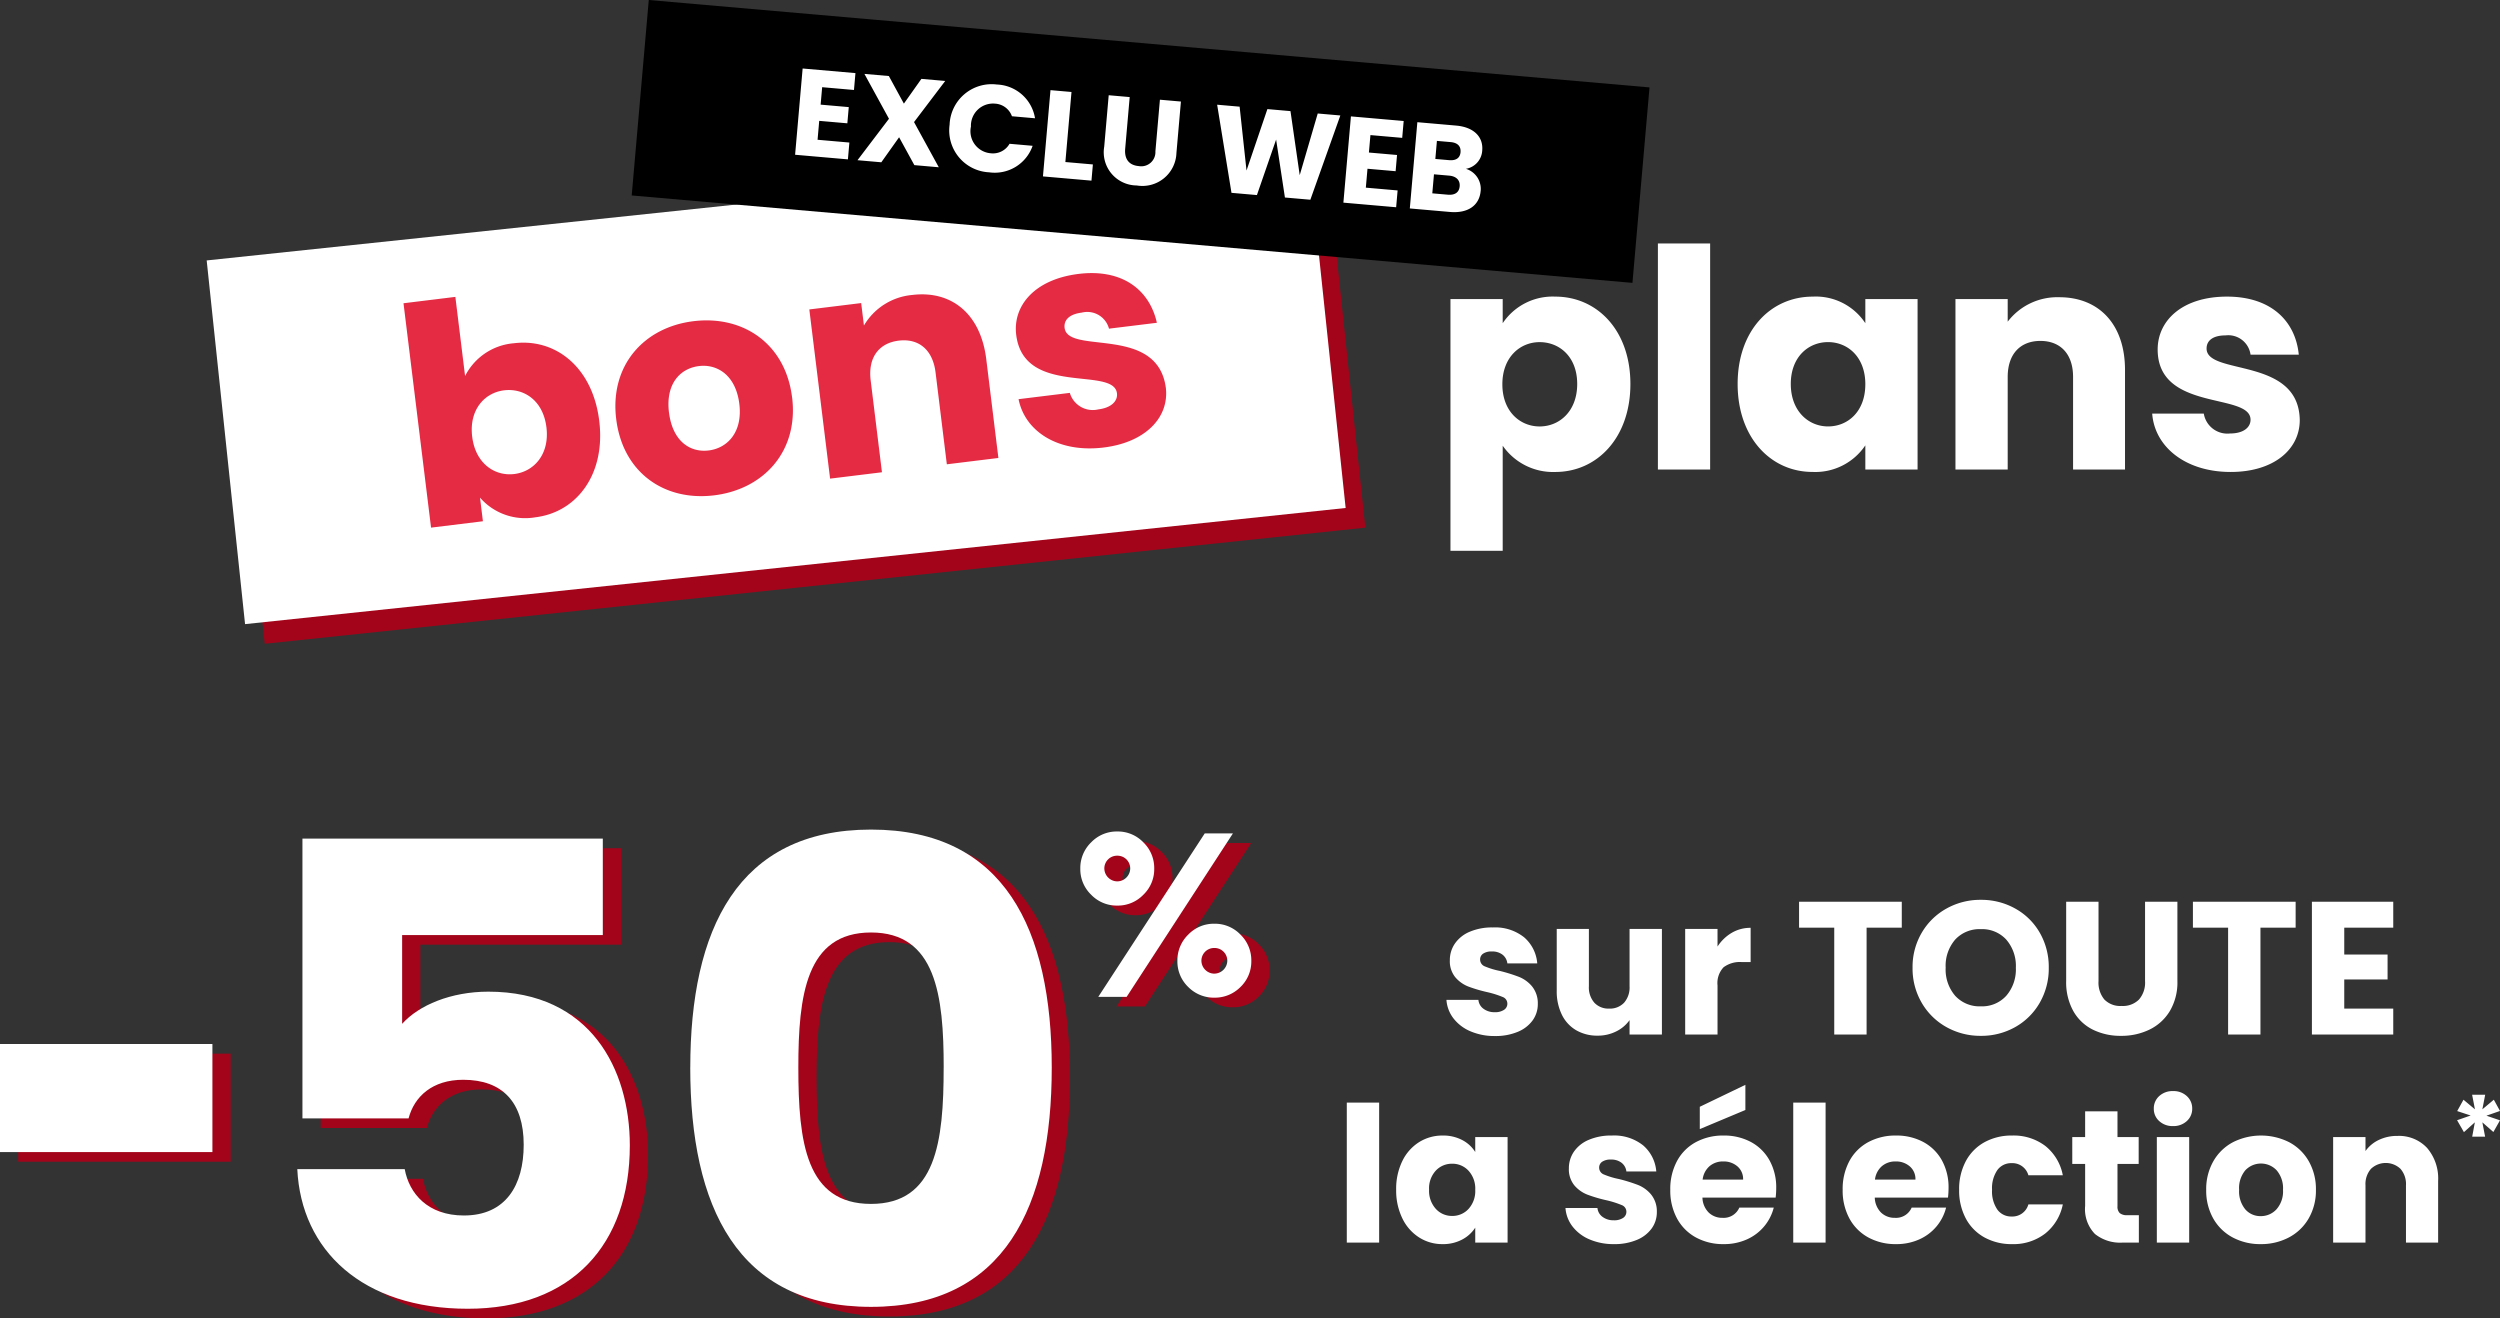
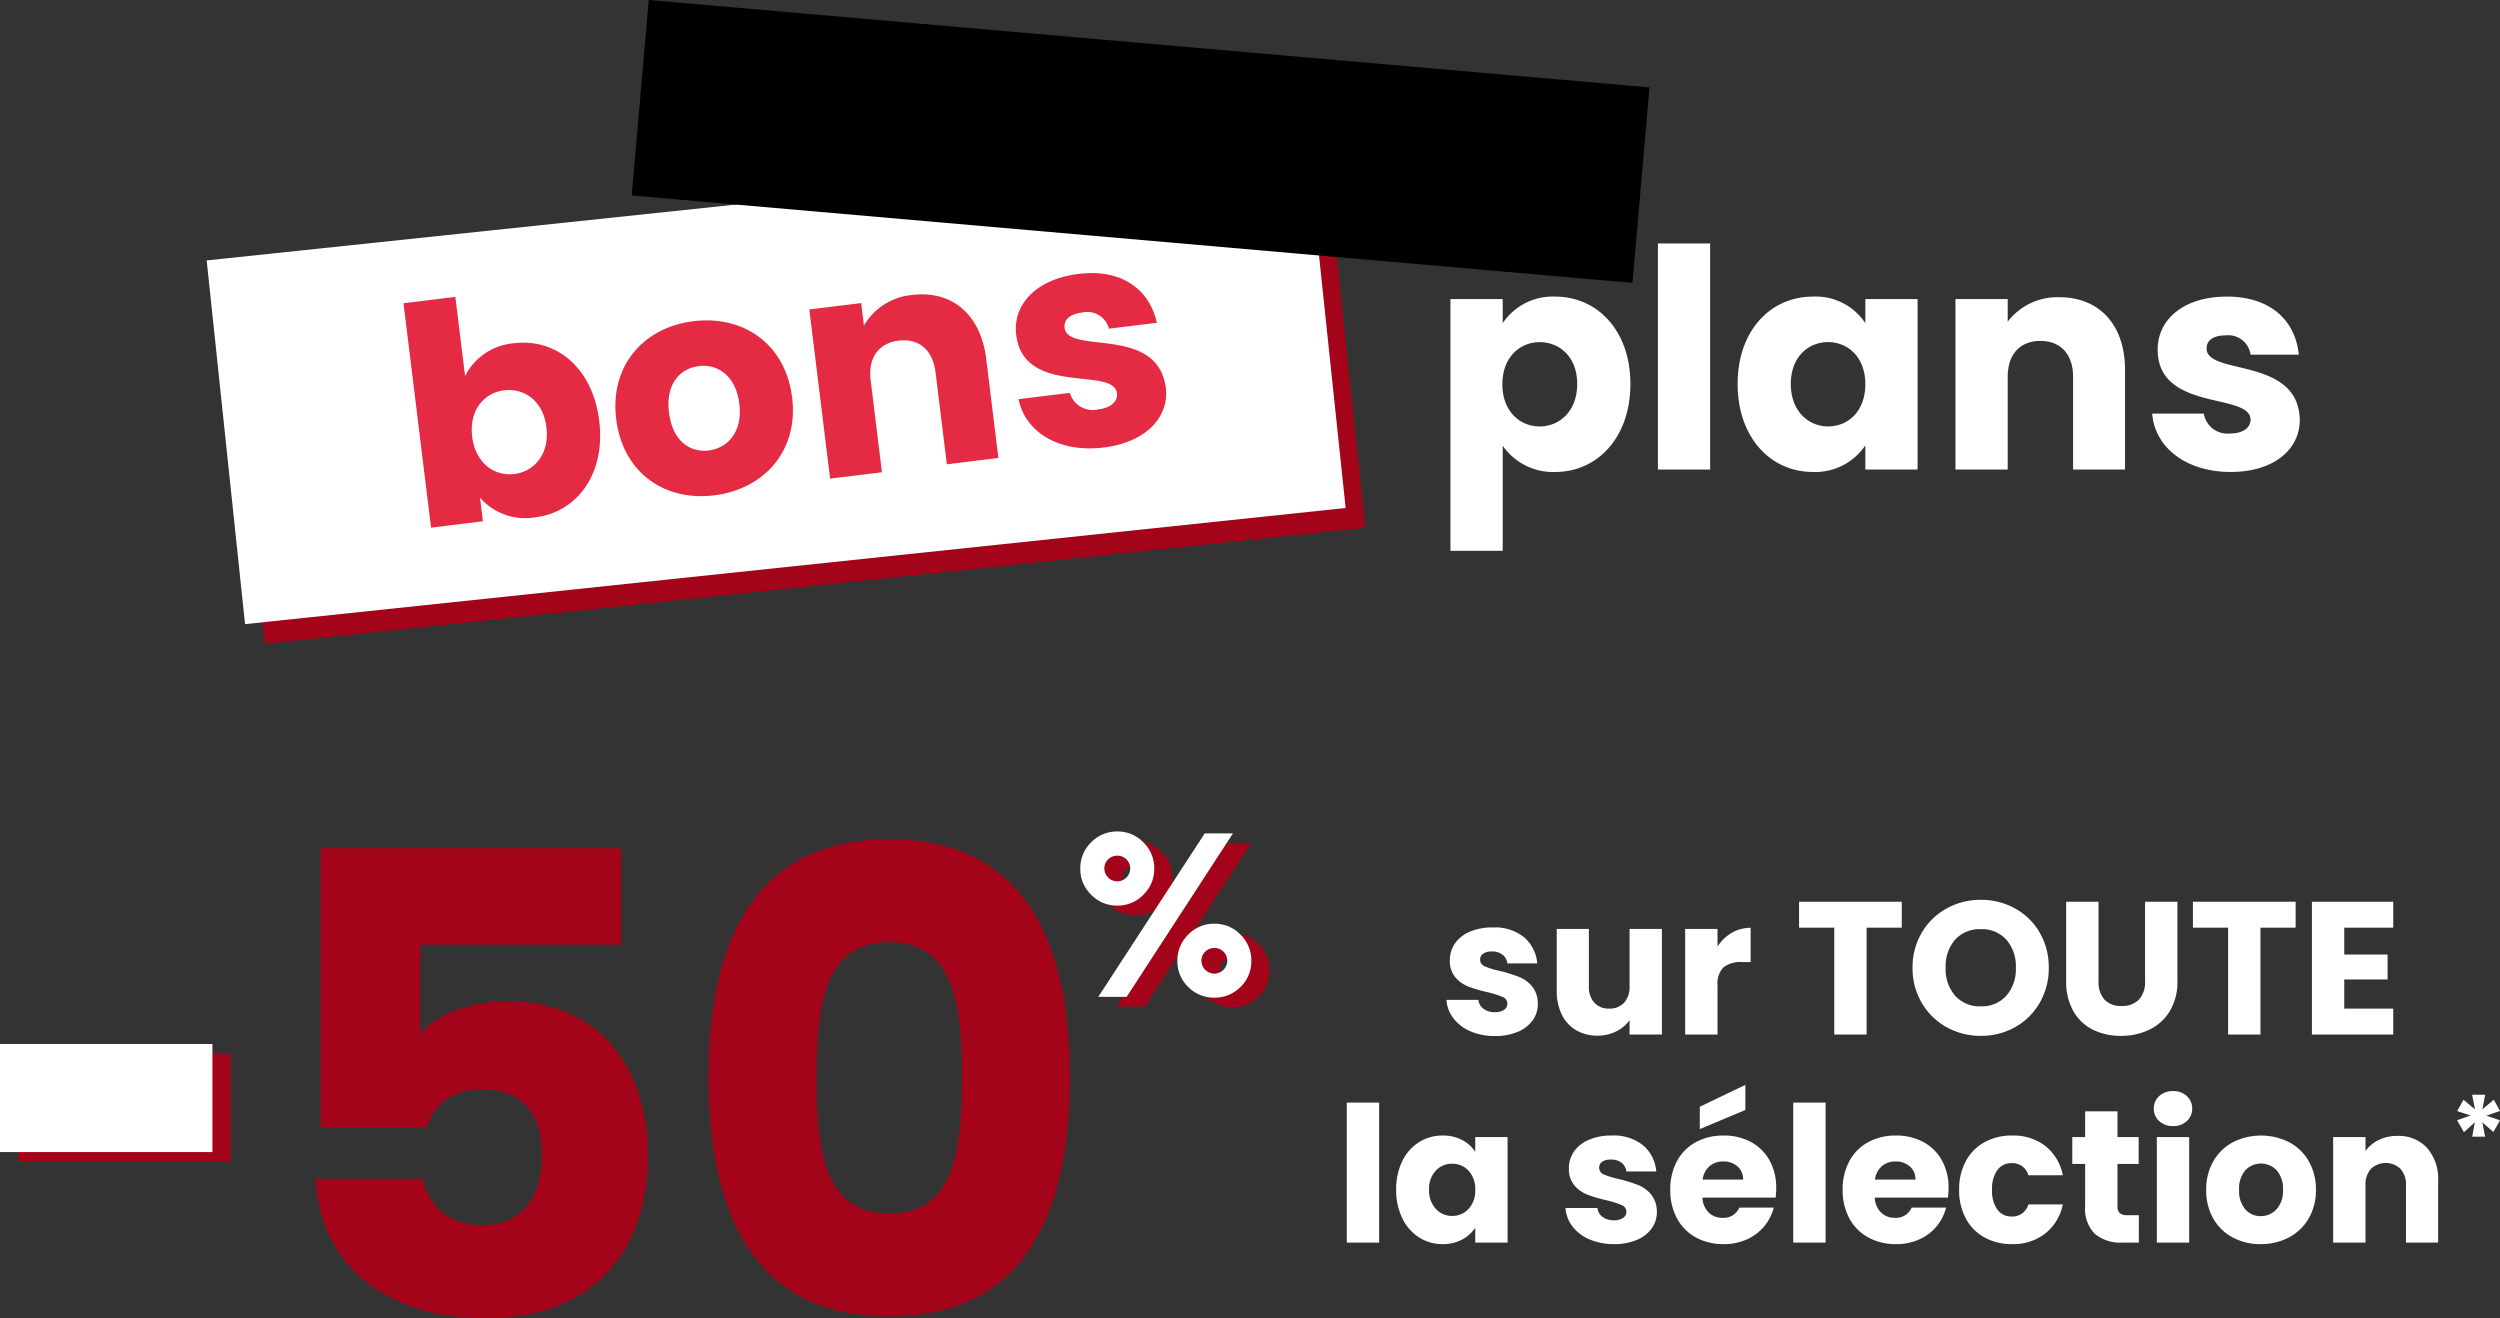
<svg xmlns="http://www.w3.org/2000/svg" width="264.309" height="139.384" viewBox="0 0 264.309 139.384">
  <rect x="0" y="0" width="264.309" height="139.384" fill="#333333" stroke="none" />
  <g id="Groupe_20467" data-name="Groupe 20467" transform="translate(-27.505 -82.528)">
    <g id="bons_plans" data-name="bons plans" transform="translate(49.356 82.528)">
      <g id="Groupe_10917" data-name="Groupe 10917" transform="translate(0 15.309)">
        <rect id="Rectangle_2080" data-name="Rectangle 2080" width="116.943" height="38.645" transform="matrix(0.995, -0.105, 0.105, 0.995, 2.078, 14.302)" fill="#a3041a" />
        <rect id="Rectangle_2081" data-name="Rectangle 2081" width="116.943" height="38.645" transform="matrix(0.995, -0.105, 0.105, 0.995, 0, 12.224)" fill="#fff" />
      </g>
      <path id="Tracé_39962" data-name="Tracé 39962" d="M5.523,8.43V5.878H0V32.493H5.523V21.382a6.483,6.483,0,0,0,5.555,2.778c4.425,0,7.946-3.617,7.946-9.3S15.5,5.62,11.079,5.62A6.354,6.354,0,0,0,5.523,8.43ZM13.4,14.857c0,2.875-1.873,4.49-3.973,4.49-2.067,0-3.94-1.583-3.94-4.457s1.873-4.457,3.94-4.457C11.531,10.433,13.4,11.983,13.4,14.857ZM21.931,23.9h5.523V0H21.931Zm8.43-9.044c0,5.685,3.521,9.3,7.913,9.3a6.373,6.373,0,0,0,5.588-2.81V23.9h5.523V5.878H43.862V8.43a6.273,6.273,0,0,0-5.555-2.81C33.881,5.62,30.361,9.173,30.361,14.857Zm13.5.032c0,2.875-1.841,4.457-3.94,4.457-2.067,0-3.94-1.615-3.94-4.49s1.873-4.425,3.94-4.425C42.021,10.433,43.862,12.015,43.862,14.89ZM65.825,23.9h5.491V13.372c0-4.845-2.778-7.687-6.944-7.687a6.609,6.609,0,0,0-5.459,2.584V5.878H53.39V23.9h5.523V14.115c0-2.455,1.357-3.811,3.456-3.811s3.456,1.357,3.456,3.811Zm23.966-5.232c-.1-6.718-9.851-4.683-9.851-7.558,0-.872.711-1.389,2-1.389a2.376,2.376,0,0,1,2.648,2.035h5.1C89.339,8.2,86.755,5.62,82.1,5.62c-4.716,0-7.332,2.519-7.332,5.588,0,6.621,9.819,4.522,9.819,7.429,0,.807-.743,1.453-2.164,1.453a2.53,2.53,0,0,1-2.778-2.1H74.19c.258,3.488,3.488,6.169,8.3,6.169C87.013,24.16,89.791,21.8,89.791,18.669Z" transform="translate(131.497 25.739)" fill="#fff" />
      <path id="Tracé_39960" data-name="Tracé 39960" d="M5.523,8.43V0H0V23.9H5.523V21.382a6.334,6.334,0,0,0,5.555,2.778c4.425,0,7.946-3.617,7.946-9.3S15.536,5.62,11.079,5.62A6.363,6.363,0,0,0,5.523,8.43ZM13.4,14.857c0,2.875-1.873,4.49-3.973,4.49-2.067,0-3.94-1.583-3.94-4.457s1.873-4.457,3.94-4.457C11.531,10.433,13.4,11.983,13.4,14.857Zm26.162.032c0-5.717-4.07-9.27-9.367-9.27-5.265,0-9.367,3.553-9.367,9.27s4.005,9.27,9.3,9.27S39.566,20.607,39.566,14.89Zm-13.113,0c0-3.068,1.744-4.49,3.747-4.49,1.938,0,3.747,1.421,3.747,4.49,0,3.036-1.841,4.49-3.811,4.49C28.132,19.379,26.453,17.926,26.453,14.89ZM54.94,23.9h5.491V13.372c0-4.845-2.778-7.687-6.944-7.687a6.609,6.609,0,0,0-5.459,2.584V5.878H42.505V23.9h5.523V14.115c0-2.455,1.357-3.811,3.456-3.811s3.456,1.357,3.456,3.811Zm23.966-5.232c-.1-6.718-9.851-4.683-9.851-7.558,0-.872.711-1.389,2-1.389a2.376,2.376,0,0,1,2.649,2.035h5.1C78.454,8.2,75.87,5.62,71.219,5.62c-4.716,0-7.332,2.519-7.332,5.588,0,6.621,9.819,4.522,9.819,7.429,0,.807-.743,1.453-2.164,1.453a2.53,2.53,0,0,1-2.778-2.1H63.306c.258,3.488,3.488,6.169,8.3,6.169C76.128,24.16,78.906,21.8,78.906,18.669Z" transform="translate(20.809 32.061) rotate(-7)" fill="#e52a44" />
      <g id="exclu_web" data-name="exclu web" transform="matrix(0.996, 0.087, -0.087, 0.996, 46.74, 0)">
        <rect id="Rectangle_4146" data-name="Rectangle 4146" width="106.227" height="20.748" />
-         <path id="Tracé_39961" data-name="Tracé 39961" d="M5.606.1H0V9.256H5.606V7.47H2.229V5.463H5.215V3.742H2.229V1.89H5.606Zm7.053,9.152h2.594L12.229,4.719,15.136.1H12.607L10.99,2.868,9.152.1H6.558l3,4.5L6.623,9.256H9.152l1.643-2.8ZM16,4.667a4.436,4.436,0,0,0,4.6,4.654A4.239,4.239,0,0,0,24.94,6.127H22.489A2.016,2.016,0,0,1,20.573,7.3a2.338,2.338,0,0,1-2.308-2.634,2.338,2.338,0,0,1,2.308-2.634,2.016,2.016,0,0,1,1.916,1.173H24.94A4.249,4.249,0,0,0,20.6,0,4.446,4.446,0,0,0,16,4.667ZM26.309.1V9.256h5.15V7.536h-2.92V.1Zm6.18,5.463A3.51,3.51,0,0,0,36.27,9.348a3.6,3.6,0,0,0,3.885-3.781V.1H37.925V5.58a1.5,1.5,0,0,1-1.617,1.708c-1.056,0-1.591-.626-1.591-1.708V.1H32.489Zm13.832,3.69h2.7l1.512-6.023,1.46,6.023h2.7L57.077.1h-2.4l-1.33,6.662L51.784.1H49.333L47.7,6.766,46.386.1H44ZM63.8.1H58.2V9.256H63.8V7.47H60.427V5.463h2.986V3.742H60.427V1.89H63.8ZM70.3,6.466c0,.652-.43.991-1.173.991H67.481V5.437H69.1C69.84,5.437,70.3,5.815,70.3,6.466Zm-.222-3.611c0,.626-.4.952-1.134.952h-1.46V1.89h1.46C69.671,1.89,70.075,2.229,70.075,2.855Zm2.477,3.911a2.219,2.219,0,0,0-1.76-2.2,2.076,2.076,0,0,0,1.551-2.086C72.343,1.03,71.235.1,69.371.1h-4.12V9.256h4.263C71.444,9.256,72.552,8.279,72.552,6.766Z" transform="translate(16.838 5.7)" fill="#fff" />
      </g>
    </g>
    <g id="offre" transform="translate(27.505 168.428)">
      <path id="Tracé_39963" data-name="Tracé 39963" d="M-38.012-49.708v29.58h11.22c.612-2.312,2.516-4.08,5.78-4.08,4.148,0,6.392,2.38,6.392,6.868,0,4.284-1.9,7.48-6.324,7.48-3.808,0-5.78-2.312-6.256-4.9H-38.556C-38.148-6.188-31.688,0-20.536,0-9.52,0-3.4-6.8-3.4-17.272c0-8.024-4.148-16.252-14.96-16.252-3.944,0-7.344,1.428-9.112,3.4v-9.384H-6.256v-10.2Zm41,24.208C2.992-10.812,7.956-.2,22.1-.2S41.208-10.812,41.208-25.5c0-14.552-4.964-25.16-19.108-25.16S2.992-40.052,2.992-25.5Zm26.792,0c0,7.888-.816,14.416-7.684,14.416S14.416-17.612,14.416-25.5c0-7.616.816-14.28,7.684-14.28S29.784-33.116,29.784-25.5Z" transform="translate(71.914 53.485)" fill="#a3041a" />
      <path id="Tracé_39879" data-name="Tracé 39879" d="M-10.845-10.853A3.735,3.735,0,0,1-8.086-12a3.735,3.735,0,0,1,2.759,1.149A3.782,3.782,0,0,1-4.179-8.072,3.734,3.734,0,0,1-5.327-5.313,3.734,3.734,0,0,1-8.086-4.166a3.734,3.734,0,0,1-2.76-1.148,3.734,3.734,0,0,1-1.148-2.759,3.782,3.782,0,0,1,1.148-2.781M1.163-11.8h2.98L-7.093,5.481h-3ZM-8.086-6.726A1.385,1.385,0,0,0-6.717-8.072,1.348,1.348,0,0,0-8.086-9.441,1.348,1.348,0,0,0-9.454-8.072,1.385,1.385,0,0,0-8.086-6.726M-.581-1.1a3.735,3.735,0,0,1,2.76-1.148A3.732,3.732,0,0,1,4.937-1.1,3.783,3.783,0,0,1,6.086,1.684,3.734,3.734,0,0,1,4.937,4.443,3.8,3.8,0,0,1,2.179,5.569,3.8,3.8,0,0,1-.581,4.443,3.734,3.734,0,0,1-1.729,1.684,3.782,3.782,0,0,1-.581-1.1m2.76,4.127A1.385,1.385,0,0,0,3.547,1.684,1.348,1.348,0,0,0,2.179.316,1.348,1.348,0,0,0,.81,1.684,1.385,1.385,0,0,0,2.179,3.031" transform="translate(128.134 15.026)" fill="#a3041a" />
      <path id="Tracé_39880" data-name="Tracé 39880" d="M76.626-654.174H54.169V-665.6H76.626Z" transform="translate(-52.243 691.095)" fill="#a3041a" />
-       <path id="Tracé_39959" data-name="Tracé 39959" d="M-38.012-49.708v29.58h11.22c.612-2.312,2.516-4.08,5.78-4.08,4.148,0,6.392,2.38,6.392,6.868,0,4.284-1.9,7.48-6.324,7.48-3.808,0-5.78-2.312-6.256-4.9H-38.556C-38.148-6.188-31.688,0-20.536,0-9.52,0-3.4-6.8-3.4-17.272c0-8.024-4.148-16.252-14.96-16.252-3.944,0-7.344,1.428-9.112,3.4v-9.384H-6.256v-10.2Zm41,24.208C2.992-10.812,7.956-.2,22.1-.2S41.208-10.812,41.208-25.5c0-14.552-4.964-25.16-19.108-25.16S2.992-40.052,2.992-25.5Zm26.792,0c0,7.888-.816,14.416-7.684,14.416S14.416-17.612,14.416-25.5c0-7.616.816-14.28,7.684-14.28S29.784-33.116,29.784-25.5Z" transform="translate(69.987 52.466)" fill="#fff" />
      <path id="Tracé_88" data-name="Tracé 88" d="M-10.845-10.853A3.735,3.735,0,0,1-8.086-12a3.735,3.735,0,0,1,2.759,1.149A3.782,3.782,0,0,1-4.179-8.072,3.734,3.734,0,0,1-5.327-5.313,3.734,3.734,0,0,1-8.086-4.166a3.734,3.734,0,0,1-2.76-1.148,3.734,3.734,0,0,1-1.148-2.759,3.782,3.782,0,0,1,1.148-2.781M1.163-11.8h2.98L-7.093,5.481h-3ZM-8.086-6.726A1.385,1.385,0,0,0-6.717-8.072,1.348,1.348,0,0,0-8.086-9.441,1.348,1.348,0,0,0-9.454-8.072,1.385,1.385,0,0,0-8.086-6.726M-.581-1.1a3.735,3.735,0,0,1,2.76-1.148A3.732,3.732,0,0,1,4.937-1.1,3.783,3.783,0,0,1,6.086,1.684,3.734,3.734,0,0,1,4.937,4.443,3.8,3.8,0,0,1,2.179,5.569,3.8,3.8,0,0,1-.581,4.443,3.734,3.734,0,0,1-1.729,1.684,3.782,3.782,0,0,1-.581-1.1m2.76,4.127A1.385,1.385,0,0,0,3.547,1.684,1.348,1.348,0,0,0,2.179.316,1.348,1.348,0,0,0,.81,1.684,1.385,1.385,0,0,0,2.179,3.031" transform="translate(126.208 14.008)" fill="#fff" />
      <path id="Tracé_89" data-name="Tracé 89" d="M76.626-654.174H54.169V-665.6H76.626Z" transform="translate(-54.169 690.076)" fill="#fff" />
      <path id="Tracé_40129" data-name="Tracé 40129" d="M-45.08.16a6.414,6.414,0,0,1-2.6-.5,4.44,4.44,0,0,1-1.8-1.37,3.6,3.6,0,0,1-.74-1.95h3.38a1.3,1.3,0,0,0,.54.94,1.911,1.911,0,0,0,1.18.36,1.684,1.684,0,0,0,.99-.25.766.766,0,0,0,.35-.65.75.75,0,0,0-.5-.71,10.1,10.1,0,0,0-1.62-.51,15.21,15.21,0,0,1-2-.59,3.456,3.456,0,0,1-1.38-.98,2.671,2.671,0,0,1-.58-1.81,3.073,3.073,0,0,1,.53-1.75,3.568,3.568,0,0,1,1.56-1.25,5.973,5.973,0,0,1,2.45-.46,4.911,4.911,0,0,1,3.31,1.04,4.047,4.047,0,0,1,1.39,2.76h-3.16a1.362,1.362,0,0,0-.51-.92,1.769,1.769,0,0,0-1.13-.34,1.562,1.562,0,0,0-.92.23.734.734,0,0,0-.32.63.769.769,0,0,0,.51.72,8.169,8.169,0,0,0,1.59.48,17.4,17.4,0,0,1,2.02.63,3.484,3.484,0,0,1,1.37,1,2.829,2.829,0,0,1,.61,1.85,2.936,2.936,0,0,1-.55,1.75A3.638,3.638,0,0,1-42.69-.28,6.043,6.043,0,0,1-45.08.16Zm17.64-11.32V0h-3.42V-1.52A3.753,3.753,0,0,1-32.27-.33a4.3,4.3,0,0,1-1.97.45A4.412,4.412,0,0,1-36.5-.45,3.843,3.843,0,0,1-38.02-2.1a5.615,5.615,0,0,1-.54-2.54v-6.52h3.4V-5.1a2.449,2.449,0,0,0,.58,1.74,2.034,2.034,0,0,0,1.56.62,2.059,2.059,0,0,0,1.58-.62,2.449,2.449,0,0,0,.58-1.74v-6.06Zm5.88,1.86a4.512,4.512,0,0,1,1.5-1.45,3.868,3.868,0,0,1,2-.53v3.62H-19a2.881,2.881,0,0,0-1.92.55,2.443,2.443,0,0,0-.64,1.93V0h-3.42V-11.16h3.42Zm19.48-4.74v2.74H-5.8V0H-9.22V-11.3h-3.72v-2.74ZM6.28.14A7.328,7.328,0,0,1,2.65-.78,6.877,6.877,0,0,1,.03-3.35,7.183,7.183,0,0,1-.94-7.06a7.129,7.129,0,0,1,.97-3.7,6.9,6.9,0,0,1,2.62-2.56,7.328,7.328,0,0,1,3.63-.92,7.328,7.328,0,0,1,3.63.92,6.755,6.755,0,0,1,2.6,2.56,7.246,7.246,0,0,1,.95,3.7,7.241,7.241,0,0,1-.96,3.71A6.826,6.826,0,0,1,9.9-.78,7.272,7.272,0,0,1,6.28.14Zm0-3.12A3.445,3.445,0,0,0,8.97-4.1,4.252,4.252,0,0,0,9.98-7.06a4.244,4.244,0,0,0-1.01-2.97,3.46,3.46,0,0,0-2.69-1.11,3.5,3.5,0,0,0-2.71,1.1A4.236,4.236,0,0,0,2.56-7.06,4.244,4.244,0,0,0,3.57-4.09,3.484,3.484,0,0,0,6.28-2.98ZM18.72-14.04v8.4a2.779,2.779,0,0,0,.62,1.94,2.339,2.339,0,0,0,1.82.68A2.4,2.4,0,0,0,23-3.7a2.724,2.724,0,0,0,.64-1.94v-8.4h3.42v8.38a5.958,5.958,0,0,1-.8,3.18A5.123,5.123,0,0,1,24.11-.52,6.761,6.761,0,0,1,21.1.14a6.593,6.593,0,0,1-2.97-.65,4.846,4.846,0,0,1-2.07-1.96,6.259,6.259,0,0,1-.76-3.19v-8.38Zm20.84,0v2.74H35.84V0H32.42V-11.3H28.7v-2.74ZM44.7-11.3v2.84h4.58v2.64H44.7v3.08h5.18V0h-8.6V-14.04h8.6v2.74ZM-57.335,7.2V22h-3.42V7.2Zm1.8,9.2a6.67,6.67,0,0,1,.65-3.02,4.848,4.848,0,0,1,1.77-2,4.621,4.621,0,0,1,2.5-.7,4.3,4.3,0,0,1,2.07.48,3.536,3.536,0,0,1,1.37,1.26V10.84h3.42V22h-3.42V20.42a3.693,3.693,0,0,1-1.39,1.26,4.3,4.3,0,0,1-2.07.48,4.538,4.538,0,0,1-2.48-.71,4.906,4.906,0,0,1-1.77-2.02A6.733,6.733,0,0,1-55.535,16.4Zm8.36.02a2.8,2.8,0,0,0-.71-2.02,2.307,2.307,0,0,0-1.73-.74,2.322,2.322,0,0,0-1.73.73,2.761,2.761,0,0,0-.71,2.01,2.832,2.832,0,0,0,.71,2.03,2.292,2.292,0,0,0,1.73.75,2.307,2.307,0,0,0,1.73-.74A2.8,2.8,0,0,0-47.175,16.42Zm14.68,5.74a6.414,6.414,0,0,1-2.6-.5,4.44,4.44,0,0,1-1.8-1.37,3.6,3.6,0,0,1-.74-1.95h3.38a1.3,1.3,0,0,0,.54.94,1.911,1.911,0,0,0,1.18.36,1.684,1.684,0,0,0,.99-.25.766.766,0,0,0,.35-.65.75.75,0,0,0-.5-.71,10.1,10.1,0,0,0-1.62-.51,15.209,15.209,0,0,1-2-.59,3.456,3.456,0,0,1-1.38-.98,2.671,2.671,0,0,1-.58-1.81,3.073,3.073,0,0,1,.53-1.75,3.568,3.568,0,0,1,1.56-1.25,5.973,5.973,0,0,1,2.45-.46,4.911,4.911,0,0,1,3.31,1.04,4.047,4.047,0,0,1,1.39,2.76h-3.16a1.362,1.362,0,0,0-.51-.92,1.769,1.769,0,0,0-1.13-.34,1.562,1.562,0,0,0-.92.23.734.734,0,0,0-.32.63.769.769,0,0,0,.51.72,8.168,8.168,0,0,0,1.59.48,17.4,17.4,0,0,1,2.02.63,3.484,3.484,0,0,1,1.37,1,2.829,2.829,0,0,1,.61,1.85,2.936,2.936,0,0,1-.55,1.75,3.638,3.638,0,0,1-1.58,1.21A6.043,6.043,0,0,1-32.495,22.16Zm17.14-5.92a8.731,8.731,0,0,1-.06,1h-7.74a2.326,2.326,0,0,0,.67,1.59,2.047,2.047,0,0,0,1.45.55,1.8,1.8,0,0,0,1.78-1.08h3.64a5,5,0,0,1-1.01,1.98,5.057,5.057,0,0,1-1.83,1.38,5.878,5.878,0,0,1-2.46.5,5.986,5.986,0,0,1-2.92-.7,4.979,4.979,0,0,1-2-2,6.174,6.174,0,0,1-.72-3.04,6.245,6.245,0,0,1,.71-3.04,4.914,4.914,0,0,1,1.99-2,6.028,6.028,0,0,1,2.94-.7,5.968,5.968,0,0,1,2.88.68,4.883,4.883,0,0,1,1.97,1.94A5.888,5.888,0,0,1-15.355,16.24Zm-3.5-.9a1.758,1.758,0,0,0-.6-1.4,2.209,2.209,0,0,0-1.5-.52,2.166,2.166,0,0,0-1.45.5,2.221,2.221,0,0,0-.73,1.42Zm.24-7.36L-23.435,10V7.64l4.82-2.32Zm8.48-.78V22h-3.42V7.2Zm13,9.04a8.73,8.73,0,0,1-.06,1h-7.74a2.326,2.326,0,0,0,.67,1.59,2.047,2.047,0,0,0,1.45.55,1.8,1.8,0,0,0,1.78-1.08h3.64A5,5,0,0,1,1.6,20.28a5.057,5.057,0,0,1-1.83,1.38,5.878,5.878,0,0,1-2.46.5,5.986,5.986,0,0,1-2.92-.7,4.979,4.979,0,0,1-2-2,6.174,6.174,0,0,1-.72-3.04,6.245,6.245,0,0,1,.71-3.04,4.914,4.914,0,0,1,1.99-2,6.028,6.028,0,0,1,2.94-.7,5.968,5.968,0,0,1,2.88.68,4.883,4.883,0,0,1,1.97,1.94A5.888,5.888,0,0,1,2.865,16.24Zm-3.5-.9a1.758,1.758,0,0,0-.6-1.4,2.209,2.209,0,0,0-1.5-.52,2.166,2.166,0,0,0-1.45.5,2.221,2.221,0,0,0-.73,1.42Zm4.62,1.08a6.245,6.245,0,0,1,.71-3.04,4.931,4.931,0,0,1,1.98-2,5.929,5.929,0,0,1,2.91-.7,5.533,5.533,0,0,1,3.51,1.1,5.19,5.19,0,0,1,1.85,3.1h-3.64a1.752,1.752,0,0,0-1.78-1.28,1.794,1.794,0,0,0-1.5.73,3.377,3.377,0,0,0-.56,2.09,3.377,3.377,0,0,0,.56,2.09,1.794,1.794,0,0,0,1.5.73,1.752,1.752,0,0,0,1.78-1.28h3.64a5.239,5.239,0,0,1-1.86,3.08,5.476,5.476,0,0,1-3.5,1.12,5.929,5.929,0,0,1-2.91-.7,4.931,4.931,0,0,1-1.98-2A6.245,6.245,0,0,1,3.985,16.42Zm19,2.68V22h-1.74a4.259,4.259,0,0,1-2.9-.91,3.761,3.761,0,0,1-1.04-2.97V13.68h-1.36V10.84h1.36V8.12h3.42v2.72h2.24v2.84h-2.24v4.48a.937.937,0,0,0,.24.72,1.171,1.171,0,0,0,.8.22Zm3.62-9.42a2.073,2.073,0,0,1-1.47-.53,1.717,1.717,0,0,1-.57-1.31,1.74,1.74,0,0,1,.57-1.33,2.073,2.073,0,0,1,1.47-.53,2.046,2.046,0,0,1,1.45.53,1.74,1.74,0,0,1,.57,1.33,1.717,1.717,0,0,1-.57,1.31A2.046,2.046,0,0,1,26.605,9.68Zm1.7,1.16V22h-3.42V10.84Zm7.56,11.32a6.16,6.16,0,0,1-2.95-.7,5.126,5.126,0,0,1-2.06-2,5.976,5.976,0,0,1-.75-3.04,5.928,5.928,0,0,1,.76-3.03,5.157,5.157,0,0,1,2.08-2.01,6.608,6.608,0,0,1,5.92,0,5.157,5.157,0,0,1,2.08,2.01,5.928,5.928,0,0,1,.76,3.03,5.868,5.868,0,0,1-.77,3.03,5.207,5.207,0,0,1-2.1,2.01A6.278,6.278,0,0,1,35.865,22.16Zm0-2.96a2.228,2.228,0,0,0,1.67-.72,2.86,2.86,0,0,0,.69-2.06,2.914,2.914,0,0,0-.67-2.06,2.273,2.273,0,0,0-3.31-.01,2.935,2.935,0,0,0-.66,2.07,2.971,2.971,0,0,0,.65,2.06A2.1,2.1,0,0,0,35.865,19.2Zm14.46-8.48a4.05,4.05,0,0,1,3.13,1.27,4.954,4.954,0,0,1,1.17,3.49V22h-3.4V15.94a2.449,2.449,0,0,0-.58-1.74,2.273,2.273,0,0,0-3.12,0,2.449,2.449,0,0,0-.58,1.74V22h-3.42V10.84h3.42v1.48a3.608,3.608,0,0,1,1.4-1.17A4.451,4.451,0,0,1,50.325,10.72ZM60.513,6.892l.653,1.19-1.435.5,1.435.49-.7,1.237L59.3,9.284l.292,1.517H58.227l.28-1.517-1.155,1.038-.723-1.26,1.435-.5L56.64,8.094l.665-1.2,1.213,1.015-.3-1.54H59.6l-.3,1.54Z" transform="translate(203.143 23.473)" fill="#fff" />
    </g>
  </g>
</svg>